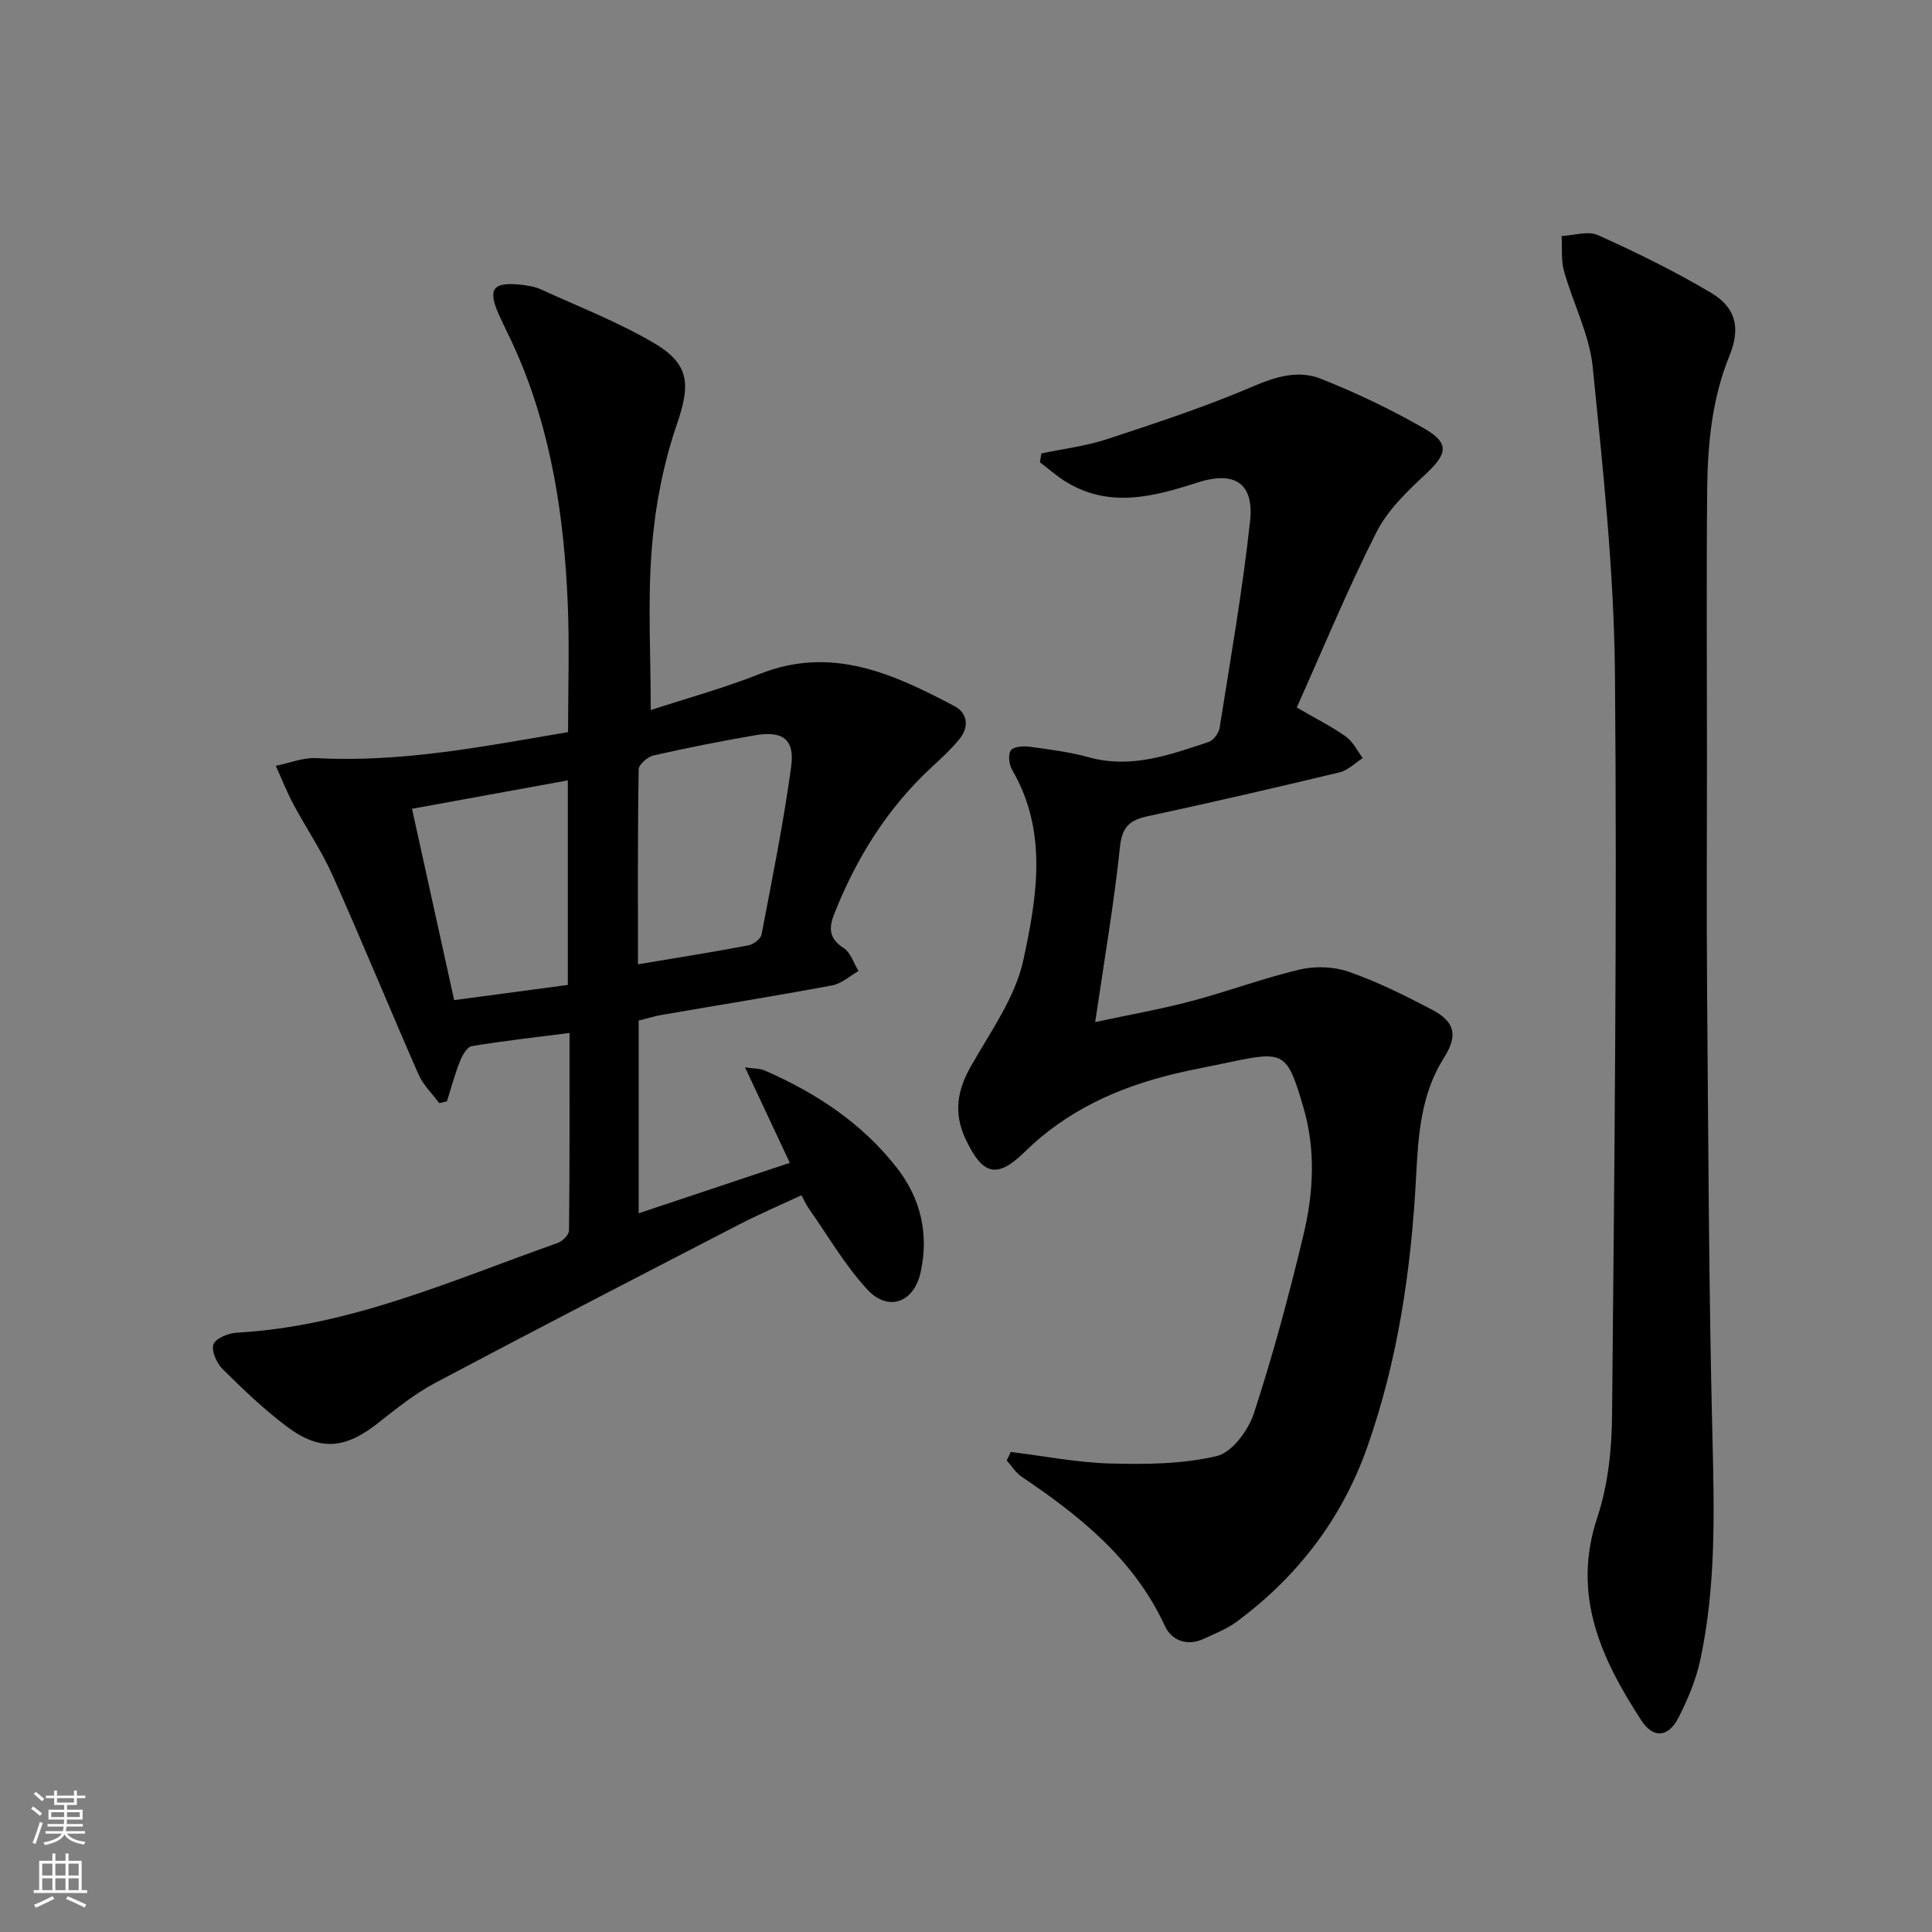
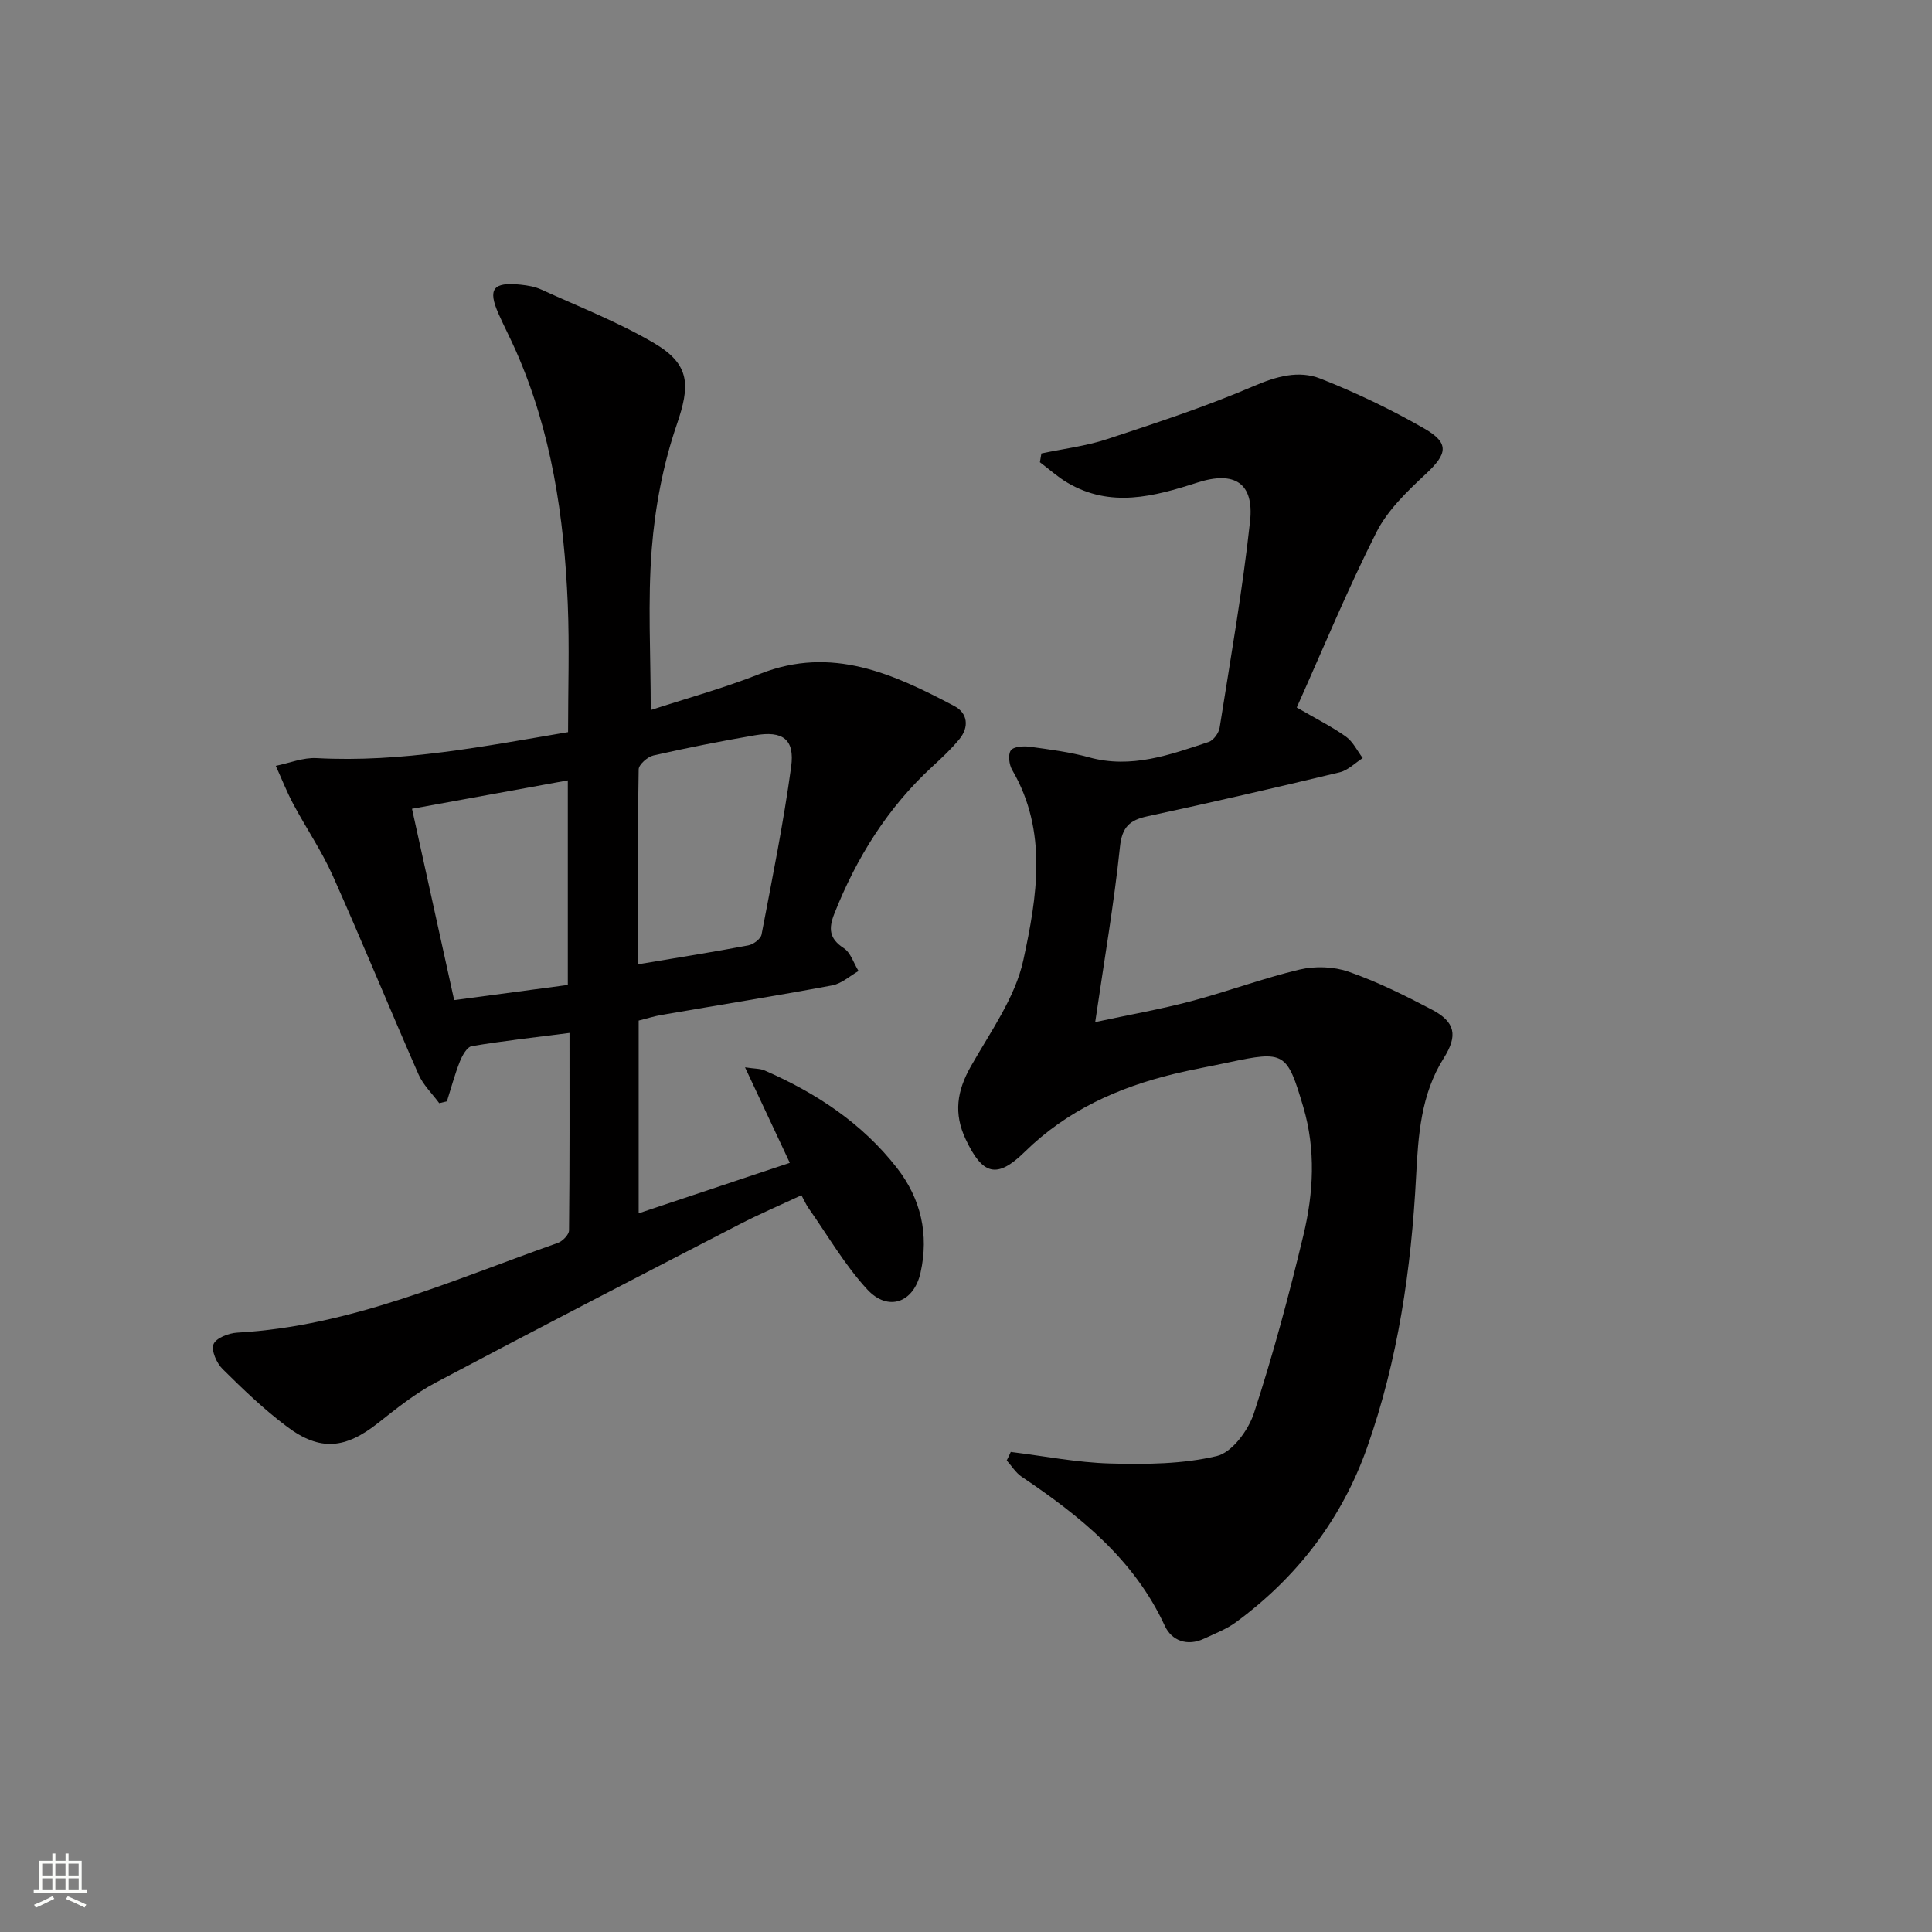
<svg xmlns="http://www.w3.org/2000/svg" enable-background="new 0 0 400 400" viewBox="0 0 400 400">
  <rect x="0" y="0" width="400" height="400" fill="#808080" stroke="none" />
  <g fill="#010000">
    <path d="m117.91 213.86c-7.15.92-13.72 1.64-20.23 2.73-.99.17-1.97 1.93-2.46 3.16-1.07 2.69-1.81 5.5-2.69 8.27-.53.13-1.06.25-1.59.38-1.46-1.98-3.34-3.78-4.3-5.98-6.01-13.68-11.67-27.51-17.76-41.14-2.29-5.13-5.51-9.84-8.16-14.81-1.36-2.55-2.42-5.27-3.62-7.91 2.81-.57 5.66-1.75 8.44-1.6 17.6.96 34.7-2.45 52.07-5.38 0-8.96.3-17.76-.06-26.53-.75-18.01-3.37-35.7-10.73-52.39-1.14-2.59-2.45-5.09-3.6-7.68-2.27-5.14-1.16-6.63 4.54-6.04 1.47.15 3.01.41 4.33 1.02 7.84 3.58 15.95 6.74 23.35 11.09 7.57 4.46 7.44 8.82 4.66 16.92-2.81 8.2-4.48 17.01-5.16 25.66-.86 10.87-.21 21.86-.21 33.38 7.07-2.32 15.01-4.49 22.63-7.5 14.87-5.88 27.62.01 40.24 6.68 2.75 1.45 3.09 4.32 1.04 6.83-1.68 2.05-3.64 3.88-5.6 5.68-9.25 8.51-15.7 18.85-20.3 30.47-1.21 3.05-1.09 5.16 1.95 7.13 1.44.94 2.06 3.12 3.06 4.74-1.81 1.02-3.51 2.61-5.44 2.97-11.74 2.19-23.53 4.08-35.29 6.11-1.59.27-3.14.77-4.79 1.18v39.9c10.58-3.53 20.65-6.9 31.29-10.45-3.21-6.84-6.05-12.91-9.27-19.77 1.98.3 3.12.24 4.06.65 10.67 4.65 20.2 10.93 27.41 20.2 4.96 6.38 6.63 13.75 4.87 21.65-1.39 6.23-6.71 8.17-11.04 3.48-4.67-5.06-8.18-11.19-12.18-16.87-.46-.66-.79-1.42-1.44-2.63-4.39 2.05-8.74 3.91-12.94 6.08-20.98 10.84-41.97 21.68-62.83 32.74-4.22 2.24-8.05 5.31-11.82 8.29-6.81 5.4-12.04 5.97-18.93.8-4.76-3.57-9.11-7.74-13.34-11.94-1.23-1.22-2.37-3.82-1.86-5.13.5-1.27 3.13-2.29 4.89-2.39 23.51-1.31 44.67-10.92 66.38-18.57.99-.35 2.32-1.7 2.33-2.6.15-13.43.1-26.88.1-40.88zm14.17-14.21c8.17-1.37 15.53-2.53 22.85-3.92 1.05-.2 2.56-1.33 2.74-2.24 2.21-11.55 4.54-23.09 6.13-34.73.78-5.72-1.74-7.52-7.54-6.52-7.02 1.21-14.02 2.59-20.97 4.17-1.22.28-3.05 1.88-3.06 2.89-.22 13.3-.15 26.58-.15 40.35zm-38.05 7.41c8.58-1.14 16.2-2.16 23.53-3.14 0-14.5 0-28.22 0-42.35-10.81 1.97-21.18 3.86-32.26 5.88 2.94 13.33 5.78 26.22 8.73 39.61z" />
    <path d="m209.27 300.61c6.86.84 13.7 2.2 20.57 2.39 7.38.2 14.98.14 22.08-1.54 3.15-.74 6.54-5.33 7.69-8.86 3.96-12.11 7.27-24.45 10.24-36.84 2.1-8.75 2.6-17.7-.02-26.58-3.36-11.35-3.86-11.7-15.51-9.21-3.73.8-7.49 1.46-11.2 2.36-11.64 2.82-22.2 7.55-30.96 16.15-5.84 5.74-8.77 4.7-12.22-2.59-2.53-5.36-1.81-10.03 1.03-15.05 4.05-7.17 9.23-14.3 10.91-22.1 2.81-12.99 5.11-26.61-2.32-39.33-.64-1.1-.9-3.2-.27-4.06.59-.8 2.64-.92 3.96-.74 4.1.56 8.25 1.09 12.23 2.19 8.76 2.41 16.75-.53 24.77-3.19.99-.33 2.08-1.83 2.26-2.93 2.25-14.23 4.74-28.43 6.3-42.74.86-7.91-3.18-10.52-10.9-8.03-9.02 2.9-17.96 5.3-26.91.03-2.03-1.19-3.81-2.82-5.7-4.24.1-.61.2-1.21.31-1.82 4.55-.96 9.23-1.52 13.63-2.97 10.19-3.36 20.43-6.72 30.28-10.95 4.75-2.04 9.35-3.35 13.89-1.56 7.37 2.91 14.6 6.37 21.47 10.32 5.29 3.04 4.77 5.26.32 9.41-3.85 3.59-7.91 7.48-10.23 12.07-5.96 11.79-11.01 24.04-16.49 36.28 3.98 2.32 7.24 3.94 10.18 6.03 1.47 1.05 2.34 2.93 3.48 4.44-1.58 1.01-3.04 2.53-4.77 2.95-13.21 3.17-26.46 6.23-39.74 9.09-3.73.8-5.33 2.19-5.76 6.39-1.22 11.69-3.23 23.3-5.12 36.23 7.13-1.53 13.57-2.66 19.87-4.33 7.53-1.99 14.87-4.75 22.44-6.54 3.21-.76 7.08-.63 10.18.45 5.92 2.07 11.62 4.9 17.2 7.83 4.91 2.58 5.42 5.39 2.46 10.08-4.73 7.5-5.27 16-5.71 24.45-1 19.15-3.74 38.01-10.14 56.13-5.23 14.8-14.49 26.87-27.17 36.19-1.97 1.45-4.35 2.34-6.59 3.4-3.5 1.65-6.72.39-8.12-2.64-6.36-13.78-17.54-22.74-29.66-30.9-1.22-.82-2.06-2.23-3.08-3.36.3-.58.57-1.17.84-1.76z" />
-     <path d="m353.41 157c0 15.67-.11 31.33.02 47 .26 31.14.34 62.29 1.11 93.42.38 15.5.76 30.92-2.49 46.14-.89 4.17-2.59 8.27-4.55 12.08-2.1 4.07-5.19 4.35-7.65.59-8.34-12.8-14.5-25.97-9.14-42.08 2.21-6.65 2.99-14.04 3.05-21.11.47-51.13 1.06-102.28.6-153.41-.19-21.22-2.47-42.45-4.6-63.6-.68-6.78-4.09-13.25-5.96-19.95-.63-2.27-.34-4.8-.48-7.21 2.53-.12 5.47-1.12 7.53-.19 7.99 3.61 15.91 7.48 23.43 11.96 5.16 3.08 6.12 7.29 3.78 13.03-3.65 8.97-4.51 18.36-4.61 27.83-.17 18.5-.04 37-.04 55.5z" />
  </g>
-   <path d="m6.44 374.46.42-.45c.65.47 1.27.95 1.85 1.44l-.45.49c-.65-.56-1.25-1.06-1.82-1.48m.93 7.33-.63-.26c.55-1.36 1.05-2.8 1.52-4.33.19.1.38.19.59.27-.46 1.29-.95 2.73-1.48 4.32m-.38-10.38.44-.42c.43.34 1.01.82 1.74 1.44l-.49.49c-.53-.51-1.09-1.01-1.69-1.51m2.5.35h1.72v-1.04h.59v1.04h3.52v-1.04h.59v1.04h1.75v.53h-1.75v1.42h-2.03v.97h3.22v2.03h-3.24c0 .35-.01.66-.03.93h3.32v.53h-3.37c-.03.27-.08.58-.15.94h3.96v.53h-3.71c.67.92 1.93 1.48 3.79 1.68-.13.24-.23.44-.29.59-2.13-.38-3.48-1.08-4.04-2.12-.43.97-1.77 1.72-4.03 2.23-.09-.19-.2-.37-.33-.55 2.1-.42 3.37-1.03 3.81-1.83h-3.36v-.53h3.58c.08-.29.13-.61.16-.94h-3.33v-.53h3.39c.02-.27.04-.58.04-.93h-3.23v-2.03h3.25v-.97h-2.07v-1.42h-1.73zm1.12 3.44v1h2.65c.01-.3.02-.44.01-.4v-.25-.35zm1.19-2h3.52v-.91h-3.52zm4.71 2h-2.63v.59c0 .15-.01.28-.01.4h2.64z" fill="#fbfcfa" />
  <path d="m13.56 383.74h.63v1.52h2.72v6.07h1.13v.6h-11.06v-.6h1.13v-6.07h2.73v-1.52h.63v1.52h2.1v-1.52zm-2.69 8.83.38.56c-1.24.63-2.53 1.25-3.85 1.85-.1-.21-.21-.42-.34-.63 1.36-.55 2.63-1.15 3.81-1.78m-2.13-4.27h2.1v-2.45h-2.1zm0 3.04h2.1v-2.46h-2.1zm2.72-3.04h2.1v-2.45h-2.1zm0 3.04h2.1v-2.46h-2.1zm6.07 3.6c-1.41-.71-2.7-1.3-3.86-1.78l.35-.56c1.45.62 2.75 1.19 3.84 1.72zm-1.25-9.09h-2.1v2.45h2.1zm-2.09 5.49h2.1v-2.46h-2.1z" fill="#fbfcfa" />
</svg>